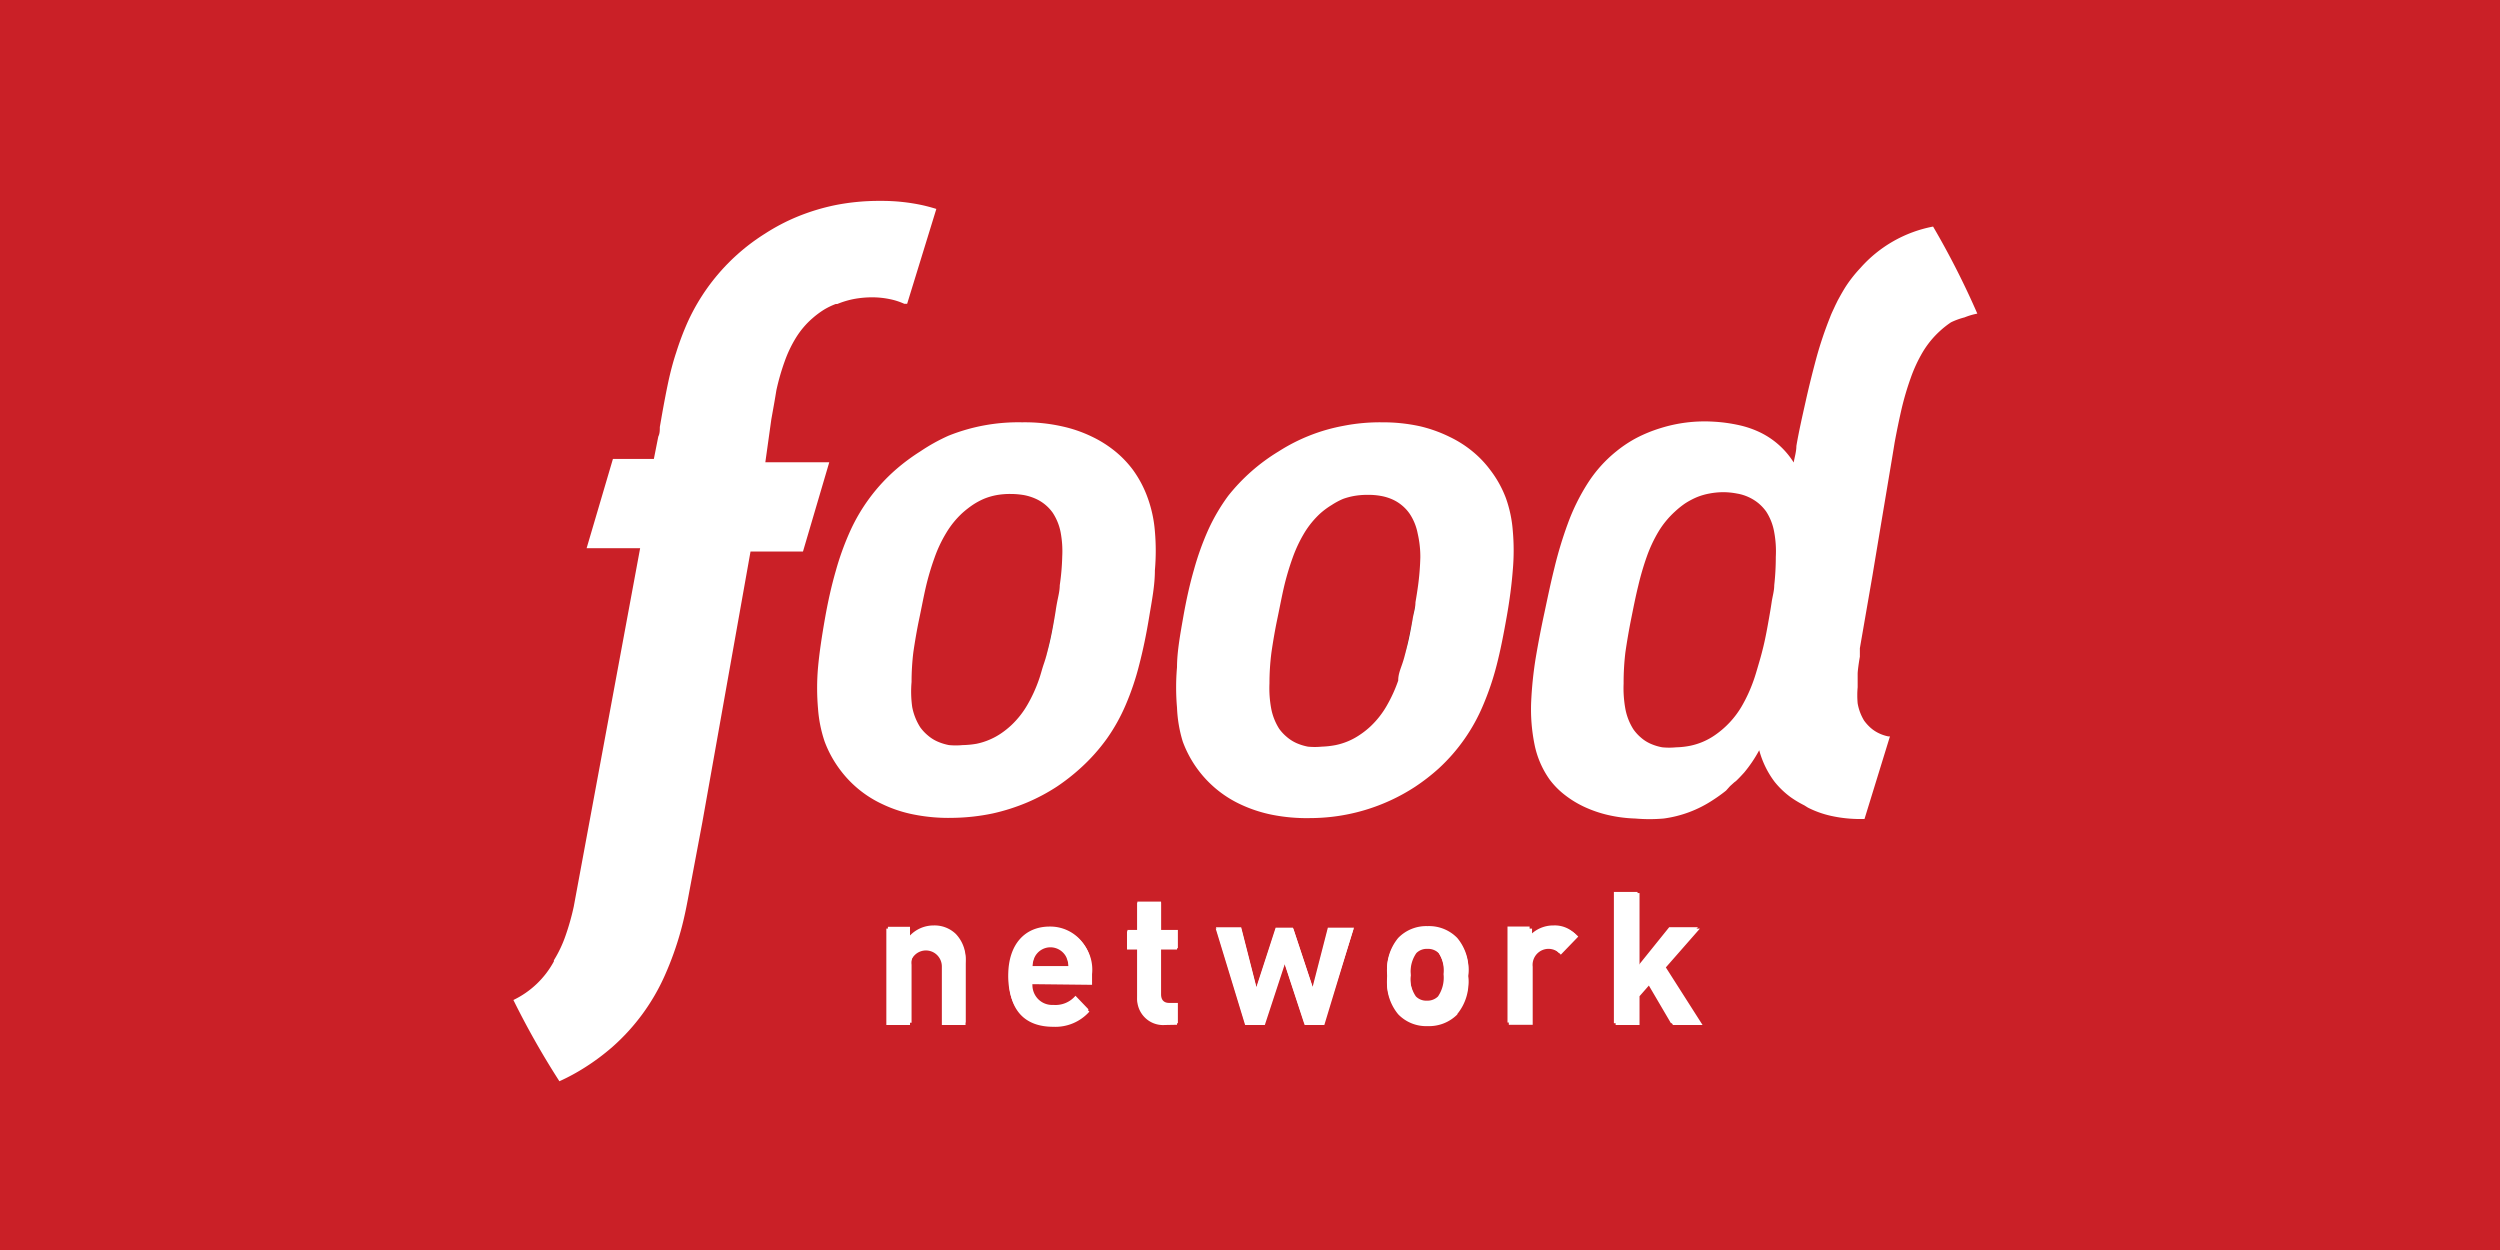
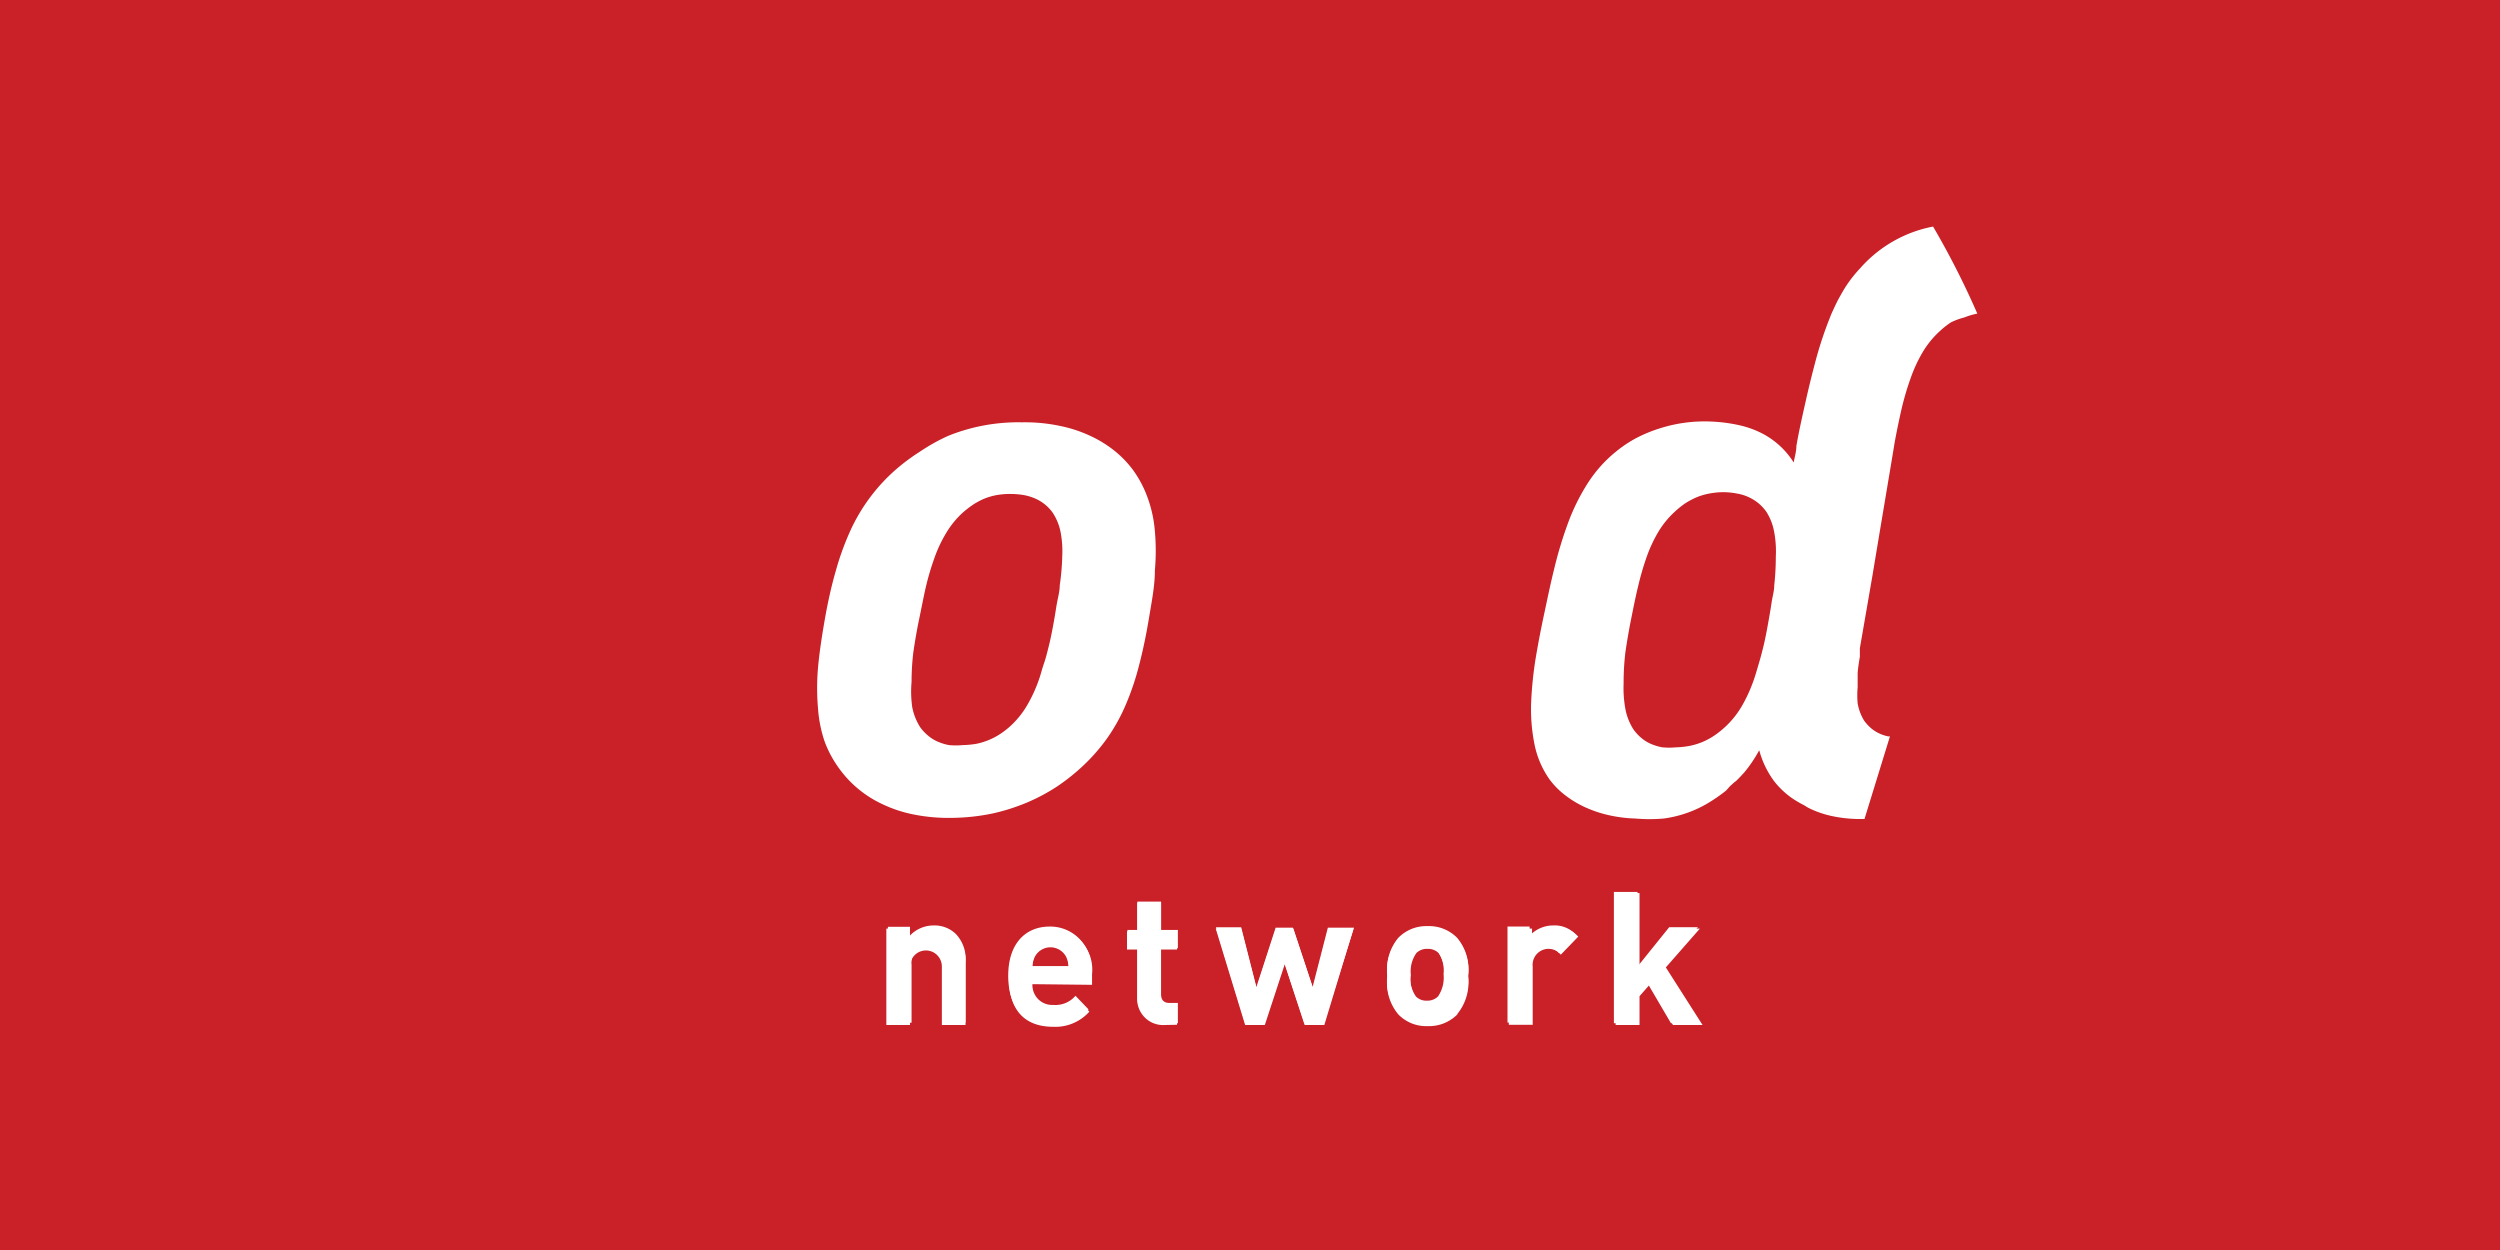
<svg xmlns="http://www.w3.org/2000/svg" width="112" height="56" fill="none">
  <path fill="#CA2027" d="M0 0h112v56H0z" />
  <path fill="#fff" d="M42.195 45.92V43.3a.72.72 0 0 0-.209-.509.71.71 0 0 0-1.009 0 .72.72 0 0 0-.209.51v2.62h-1.06V41.6h1.04v.4a1.47 1.47 0 0 1 1.08-.45c.368-.011.724.125.992.38a1.6 1.6 0 0 1 .436 1.23v2.76zM46.219 44.09a.9.9 0 0 0 .235.726.88.88 0 0 0 .706.274 1.18 1.18 0 0 0 .991-.41l.654.64a2.04 2.04 0 0 1-1.625.68c-.99 0-1.982-.46-1.982-2.21 0-1.41.753-2.21 1.863-2.21a1.83 1.83 0 0 1 1.392.606 1.87 1.87 0 0 1 .471 1.454v.48zm1.556-1.2a.8.8 0 0 0-.714-.451.79.79 0 0 0-.713.451 1.2 1.2 0 0 0-.1.46h1.626a1.2 1.2 0 0 0-.1-.46M52.185 45.92a1.15 1.15 0 0 1-.894-.333 1.17 1.17 0 0 1-.345-.897v-2.15h-.456v-.82h.456v-1.28h1.07v1.28h.714v.82h-.753v2.07c0 .25.119.39.366.39h.387v.91zM59.33 45.92h-.882l-.892-2.72-.892 2.72h-.882l-1.318-4.32h1.14l.683 2.67.872-2.67h.783l.882 2.67.684-2.67h1.13zM65.295 45.44a1.78 1.78 0 0 1-1.328.53 1.74 1.74 0 0 1-1.328-.53 2.2 2.2 0 0 1-.485-1.68 2.2 2.2 0 0 1 .485-1.68 1.74 1.74 0 0 1 1.318-.53 1.76 1.76 0 0 1 1.328.53 2.19 2.19 0 0 1 .486 1.67 2.22 2.22 0 0 1-.486 1.68m-.832-2.73a.67.67 0 0 0-.506-.19.65.65 0 0 0-.495.19 1.46 1.46 0 0 0-.248 1 1.48 1.48 0 0 0 .248 1.05.65.65 0 0 0 .495.19.67.67 0 0 0 .506-.19c.21-.306.299-.68.248-1.05a1.47 1.47 0 0 0-.248-1M69.924 42.77a.71.71 0 0 0-.83-.204.72.72 0 0 0-.429.744v2.6h-1.07V41.6h1.04v.41a1.45 1.45 0 0 1 1.08-.46 1.28 1.28 0 0 1 .991.41zM74.948 45.92l-1.05-1.8-.447.51v1.29h-1.07v-5.91h1.07v3.35l1.417-1.76h1.288l-1.526 1.74 1.645 2.58z" />
-   <path fill="#CA2027" d="M63.195 22.98a1.855 1.855 0 0 0-.763-.64 2.2 2.2 0 0 0-.516-.16 3 3 0 0 0-.604-.05q-.331.013-.654.09-.286.053-.555.16a3.3 3.3 0 0 0-.971.64 4 4 0 0 0-.724.88 6.2 6.2 0 0 0-.525 1.11q-.23.64-.387 1.3c-.109.46-.208 1-.307 1.47s-.188 1-.257 1.47q-.098.657-.12 1.32-.023.57.08 1.13c.061.32.182.626.357.9q.151.206.346.37.195.166.427.27.248.11.515.16.307.03.614 0 .316-.009.625-.07a3 3 0 0 0 .584-.11q.278-.117.526-.29.252-.17.475-.38c.28-.267.521-.573.714-.91q.339-.546.565-1.15c.079-.22.148-.45.218-.69s.109-.41.158-.62c.11-.46.208-1 .308-1.46 0-.24.089-.47.128-.7s.09-.51.12-.76q.066-.648.059-1.3a4.7 4.7 0 0 0-.09-1.1 2.4 2.4 0 0 0-.346-.88M47.14 22.98a1.87 1.87 0 0 0-.772-.63 2.4 2.4 0 0 0-.516-.16 3.6 3.6 0 0 0-.604-.05 3.4 3.4 0 0 0-.614.05q-.286.052-.555.16a3 3 0 0 0-.506.27 4 4 0 0 0-.476.37c-.282.26-.526.56-.723.89q-.33.527-.545 1.11-.231.639-.386 1.3c-.11.46-.209 1-.308 1.47s-.188 1-.257 1.47q-.058.66-.04 1.32a5 5 0 0 0 0 1.13c.06.32.182.626.357.9q.151.206.347.37.194.166.426.27.248.109.515.16.307.03.614 0 .315-.006.625-.06.296-.063.575-.18.271-.114.515-.28.254-.17.476-.38c.28-.267.52-.573.713-.91q.312-.541.515-1.13a14 14 0 0 0 .377-1.31c.109-.46.208-1 .307-1.46l.129-.7c0-.26.09-.52.119-.76q.093-.642.109-1.29a4.6 4.6 0 0 0-.09-1.1 2.4 2.4 0 0 0-.326-.84M78.763 22.57q-.2-.165-.436-.27a2 2 0 0 0-.525-.16 3.2 3.2 0 0 0-1.784.16 3.5 3.5 0 0 0-.516.27q-.252.17-.475.38c-.286.26-.533.56-.734.89a6.3 6.3 0 0 0-.525 1.12q-.23.649-.386 1.32c-.11.47-.208 1-.317 1.48s-.189 1-.258 1.49q-.104.666-.129 1.34-.024.575.08 1.14c.06.324.18.633.356.91q.15.213.347.38.194.166.426.27.254.112.525.16.308.03.615 0 .32-.007.634-.07a3.03 3.03 0 0 0 1.1-.47q.26-.173.486-.39c.283-.267.527-.573.723-.91q.311-.516.525-1.08c.08-.22.149-.46.218-.7.07-.24.159-.55.228-.84.07-.29.179-.85.258-1.3 0-.23.08-.45.109-.67.03-.22.09-.52.119-.77q.092-.652.109-1.31c.027-.367.01-.737-.05-1.1-.059-.318-.18-.62-.356-.89a2 2 0 0 0-.367-.38" />
-   <path fill="#211F1F" d="M62.977 29.22c0 .21-.11.42-.159.62.09-.27.159-.54.228-.83.07-.29.179-.84.258-1.28 0-.23.08-.45.109-.66 0 .23-.08.46-.129.7-.099.45-.198.94-.307 1.45" />
-   <path fill="#fff" d="M67.466 22.32a4.9 4.9 0 0 0-.714-1.28 4.7 4.7 0 0 0-.763-.8 5 5 0 0 0-1.05-.67 6.2 6.2 0 0 0-1.308-.47 7.7 7.7 0 0 0-1.695-.18 8.5 8.5 0 0 0-1.764.16 8.1 8.1 0 0 0-2.884 1.14 8.5 8.5 0 0 0-2.27 2q-.516.704-.881 1.5a12.6 12.6 0 0 0-.644 1.79c-.189.65-.347 1.36-.486 2.15s-.277 1.56-.277 2.23a10.4 10.4 0 0 0 0 1.81c.02.516.106 1.027.257 1.52a5.01 5.01 0 0 0 2.597 2.82c.446.209.915.363 1.397.46.574.114 1.16.164 1.744.15a8.62 8.62 0 0 0 4.668-1.4 9 9 0 0 0 1.07-.83 8.1 8.1 0 0 0 1.982-2.83q.371-.872.605-1.79c.168-.65.307-1.36.445-2.14.14-.78.228-1.48.278-2.12q.078-.88 0-1.76a5.6 5.6 0 0 0-.307-1.46m-3.835 2.64q-.015.632-.1 1.26-.05.37-.118.76c0 .22-.07.44-.11.66-.079.45-.158.88-.257 1.28-.1.4-.139.57-.228.83-.09.26-.178.47-.178.74q-.204.589-.516 1.13a4 4 0 0 1-.713.91q-.222.21-.476.38a3 3 0 0 1-.525.29 3 3 0 0 1-.575.18q-.31.06-.624.07-.307.03-.615 0a2.4 2.4 0 0 1-.515-.16 1.8 1.8 0 0 1-.426-.27 2 2 0 0 1-.347-.37 2.6 2.6 0 0 1-.357-.9 5 5 0 0 1-.079-1.13q0-.703.09-1.4c.069-.47.158-1 .257-1.47s.198-1 .307-1.47q.157-.66.387-1.3a6.2 6.2 0 0 1 .525-1.11 4 4 0 0 1 .723-.88q.237-.208.506-.37.241-.158.505-.27.237-.085.486-.13.305-.053.614-.05.305-.005.605.05.267.048.515.16.231.105.426.27.194.162.337.37c.176.266.297.565.357.88q.12.522.119 1.06M27.45 46.89a9.3 9.3 0 0 0 2.338-3.2q.432-.972.714-2c.168-.61.277-1.19.406-1.89l.555-2.95 2.16-12.14h2.35l1.178-4h-2.864l.268-1.92.1-.56c.059-.32.118-.69.128-.75q.142-.651.367-1.28a5.5 5.5 0 0 1 .515-1.08c.203-.326.453-.62.743-.87q.234-.204.496-.37.255-.155.535-.26h.07q.35-.145.722-.22.418-.08.843-.08.395 0 .783.08.339.067.654.21h.129l1.308-4.25a8 8 0 0 0-.635-.17A8.6 8.6 0 0 0 39.48 9h-.08a10 10 0 0 0-1.981.19 9.6 9.6 0 0 0-1.705.52 9 9 0 0 0-1.446.76 9.14 9.14 0 0 0-3.479 4q-.284.646-.495 1.32c-.11.33-.208.68-.308 1.11-.099.43-.257 1.25-.366 1.89l-.06.34c0 .15 0 .29-.069.43l-.198 1h-1.834l-1.179 4h2.398l-2.973 16.05q-.142.661-.366 1.3a5.5 5.5 0 0 1-.525 1.11v.05A4.05 4.05 0 0 1 23 44.8a37 37 0 0 0 2.061 3.64q.602-.273 1.16-.63a10 10 0 0 0 1.229-.92" />
-   <path fill="#211F1F" d="M46.922 29.22c-.05.21-.099.41-.158.61.079-.26.158-.54.228-.82.069-.28.178-.84.257-1.28 0-.23.08-.45.11-.66l-.13.7c-.089.45-.188.94-.307 1.45" />
  <path fill="#fff" d="M51.422 22.32a5 5 0 0 0-.674-1.28 4.7 4.7 0 0 0-.763-.8 5.2 5.2 0 0 0-1.05-.67 6 6 0 0 0-1.358-.47 7.6 7.6 0 0 0-1.784-.18 8.4 8.4 0 0 0-3.3.6q-.66.295-1.259.7-.564.355-1.07.79a8.1 8.1 0 0 0-2.08 2.79 12.4 12.4 0 0 0-.645 1.79c-.188.65-.347 1.36-.486 2.15-.138.79-.247 1.51-.307 2.18a10.6 10.6 0 0 0 0 1.81c.035.508.135 1.009.297 1.49.177.475.425.92.734 1.32a4.96 4.96 0 0 0 1.863 1.49c.445.212.914.366 1.397.46a8 8 0 0 0 1.744.15 9.3 9.3 0 0 0 1.804-.2 9 9 0 0 0 1.556-.5 8.5 8.5 0 0 0 1.308-.7 9 9 0 0 0 1.06-.83 8.3 8.3 0 0 0 1.18-1.32c.333-.471.615-.978.842-1.51q.373-.871.604-1.79c.169-.65.318-1.36.446-2.14.13-.78.258-1.43.258-2.1a10 10 0 0 0 0-1.75 5.7 5.7 0 0 0-.317-1.48m-3.835 2.65q-.018.629-.11 1.25c0 .25-.069.5-.118.76-.05.26-.07.43-.11.66-.079.45-.158.88-.257 1.28s-.139.56-.228.82-.139.48-.218.7a6.5 6.5 0 0 1-.515 1.13 4 4 0 0 1-.714.91q-.223.21-.475.38-.244.165-.516.28a3 3 0 0 1-.574.18 4 4 0 0 1-.625.06q-.307.03-.614 0a2.4 2.4 0 0 1-.515-.16 1.7 1.7 0 0 1-.427-.27 2 2 0 0 1-.346-.37 2.6 2.6 0 0 1-.357-.9 5 5 0 0 1-.03-1.13q0-.666.08-1.33c.069-.47.158-1 .257-1.47.1-.47.198-1 .307-1.47q.156-.66.387-1.3.205-.582.525-1.11c.197-.33.441-.63.723-.89q.225-.201.476-.37.241-.158.505-.27.27-.108.555-.16.305-.053.615-.05.304 0 .604.05.267.05.516.16c.31.136.576.354.773.63.175.267.297.566.356.88.068.366.092.739.07 1.11zM83.342 12.01a6 6 0 0 0-.615.77c-.099.15-.198.32-.287.48l-.11.2-.108.22c-.08.18-.169.35-.238.54a17 17 0 0 0-.595 1.76c-.168.62-.337 1.29-.495 2-.159.71-.307 1.36-.416 2 0 .25-.08.5-.12.74a3.656 3.656 0 0 0-1.447-1.32 4.3 4.3 0 0 0-.99-.35 7 7 0 0 0-1.17-.16 6.6 6.6 0 0 0-2.358.29q-.549.168-1.06.43a5.6 5.6 0 0 0-.922.61c-.505.406-.94.892-1.288 1.44a9.2 9.2 0 0 0-.882 1.79 18 18 0 0 0-.605 2c-.168.67-.307 1.35-.446 2a45 45 0 0 0-.386 2q-.163.994-.208 2a8 8 0 0 0 .148 1.89c.113.574.346 1.116.684 1.59.196.26.426.493.684.69q.415.322.892.54.516.236 1.07.36.587.132 1.19.15.633.055 1.268 0a5.25 5.25 0 0 0 2.21-.83q.303-.195.584-.42l.179-.2.188-.17.08-.06c.128-.12.247-.25.366-.38q.387-.465.674-1c.138.514.373.997.693 1.42.21.261.454.493.724.69q.289.203.604.36l.159.1q.474.24.99.36.588.135 1.19.15h.357l1.14-3.7h-.08a1.8 1.8 0 0 1-.436-.15 1.6 1.6 0 0 1-.357-.24 2 2 0 0 1-.287-.32 2.2 2.2 0 0 1-.287-.77 4 4 0 0 1 0-.72v-.61c0-.11.05-.49.099-.76v-.38l.565-3.26c.416-2.51.941-5.61.99-5.94q.15-.81.318-1.54.165-.695.406-1.37.215-.612.545-1.17c.208-.345.465-.659.763-.93q.232-.214.496-.39.291-.14.604-.22a3 3 0 0 1 .575-.17 37 37 0 0 0-1.982-3.9 5.8 5.8 0 0 0-3.26 1.86m-3.786 12.94q0 .638-.07 1.27c0 .25-.079.5-.118.77-.04.27-.07.44-.11.67-.079.45-.158.89-.257 1.3-.1.41-.149.57-.228.84s-.139.48-.218.7q-.21.595-.525 1.14a4.05 4.05 0 0 1-1.21 1.3 3 3 0 0 1-1.1.47q-.313.063-.633.07-.308.03-.615 0a2.3 2.3 0 0 1-.525-.16 1.7 1.7 0 0 1-.426-.27 2 2 0 0 1-.347-.38 2.6 2.6 0 0 1-.357-.91 5.2 5.2 0 0 1-.079-1.14q-.003-.702.08-1.4c.069-.47.158-1 .257-1.49s.198-1 .317-1.48q.156-.67.386-1.32a6.3 6.3 0 0 1 .526-1.12c.2-.33.447-.63.733-.89q.222-.209.476-.38.246-.156.515-.27.27-.108.555-.16.31-.059.624-.06.305.002.605.06a2.07 2.07 0 0 1 .961.43q.196.163.347.37c.176.27.298.573.357.89q.11.57.079 1.15M42.255 45.84v-2.62a.725.725 0 0 0-.416-.742.71.71 0 0 0-.826.179.72.72 0 0 0-.175.563v2.6h-1.06v-4.3h.99v.39a1.47 1.47 0 0 1 1.06-.45 1.37 1.37 0 0 1 .992.38 1.6 1.6 0 0 1 .436 1.22v2.75zM46.259 44.02a.9.9 0 0 0 .232.721.88.88 0 0 0 .7.279 1.17 1.17 0 0 0 .99-.41l.585.61a2.03 2.03 0 0 1-1.616.68c-.99 0-1.981-.46-1.981-2.2 0-1.4.753-2.19 1.853-2.19a1.82 1.82 0 0 1 1.385.603 1.86 1.86 0 0 1 .468 1.447v.48zm1.516-1.2a.8.8 0 0 0-.714-.451.79.79 0 0 0-.713.451 1.2 1.2 0 0 0-.1.46h1.626a1.2 1.2 0 0 0-.1-.46M52.195 45.84a1.15 1.15 0 0 1-.895-.333 1.17 1.17 0 0 1-.344-.896v-2.13h-.446v-.82h.446v-1.27h1.06v1.27h.753v.82h-.753v2.06c0 .25.119.39.367.39h.386v.91zM59.31 45.84h-.872l-.892-2.7-.892 2.7h-.872l-1.308-4.3h1.13l.683 2.68.862-2.66h.773l.882 2.66.684-2.66h1.17zM65.246 45.36a1.77 1.77 0 0 1-1.328.53 1.74 1.74 0 0 1-1.279-.53 2.2 2.2 0 0 1-.485-1.68 2.2 2.2 0 0 1 .485-1.66 1.75 1.75 0 0 1 1.318-.53 1.76 1.76 0 0 1 1.328.53 2.18 2.18 0 0 1 .486 1.67 2.2 2.2 0 0 1-.525 1.67m-.823-2.72a.67.67 0 0 0-.495-.19.65.65 0 0 0-.496.19 1.46 1.46 0 0 0-.248 1c-.04.353.049.708.248 1a.65.65 0 0 0 .496.19.67.67 0 0 0 .495-.19 1.5 1.5 0 0 0 .248-1 1.47 1.47 0 0 0-.248-1M69.854 42.71a.71.71 0 0 0-.822-.22.715.715 0 0 0-.446.73v2.59h-1.05v-4.3h.99v.41a1.45 1.45 0 0 1 1.07-.46 1.28 1.28 0 0 1 .991.4zM74.859 45.84l-1.05-1.79-.447.51v1.28h-1.06v-5.88h1.06v3.34l1.417-1.76h1.288l-1.535 1.73 1.635 2.57z" />
</svg>